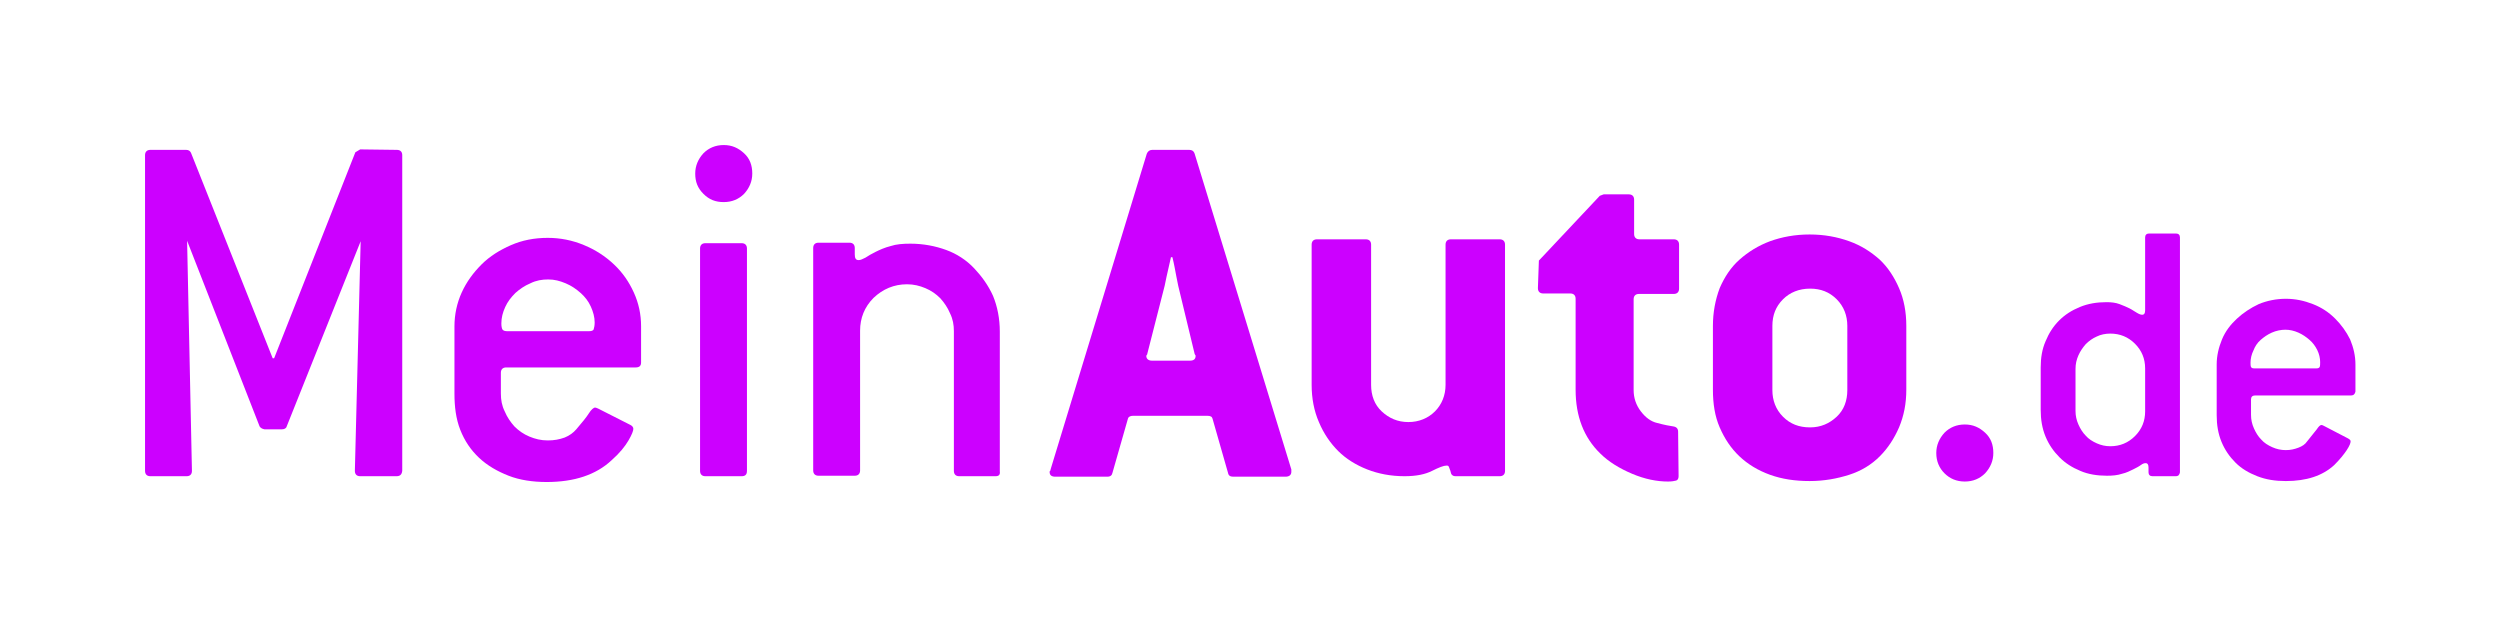
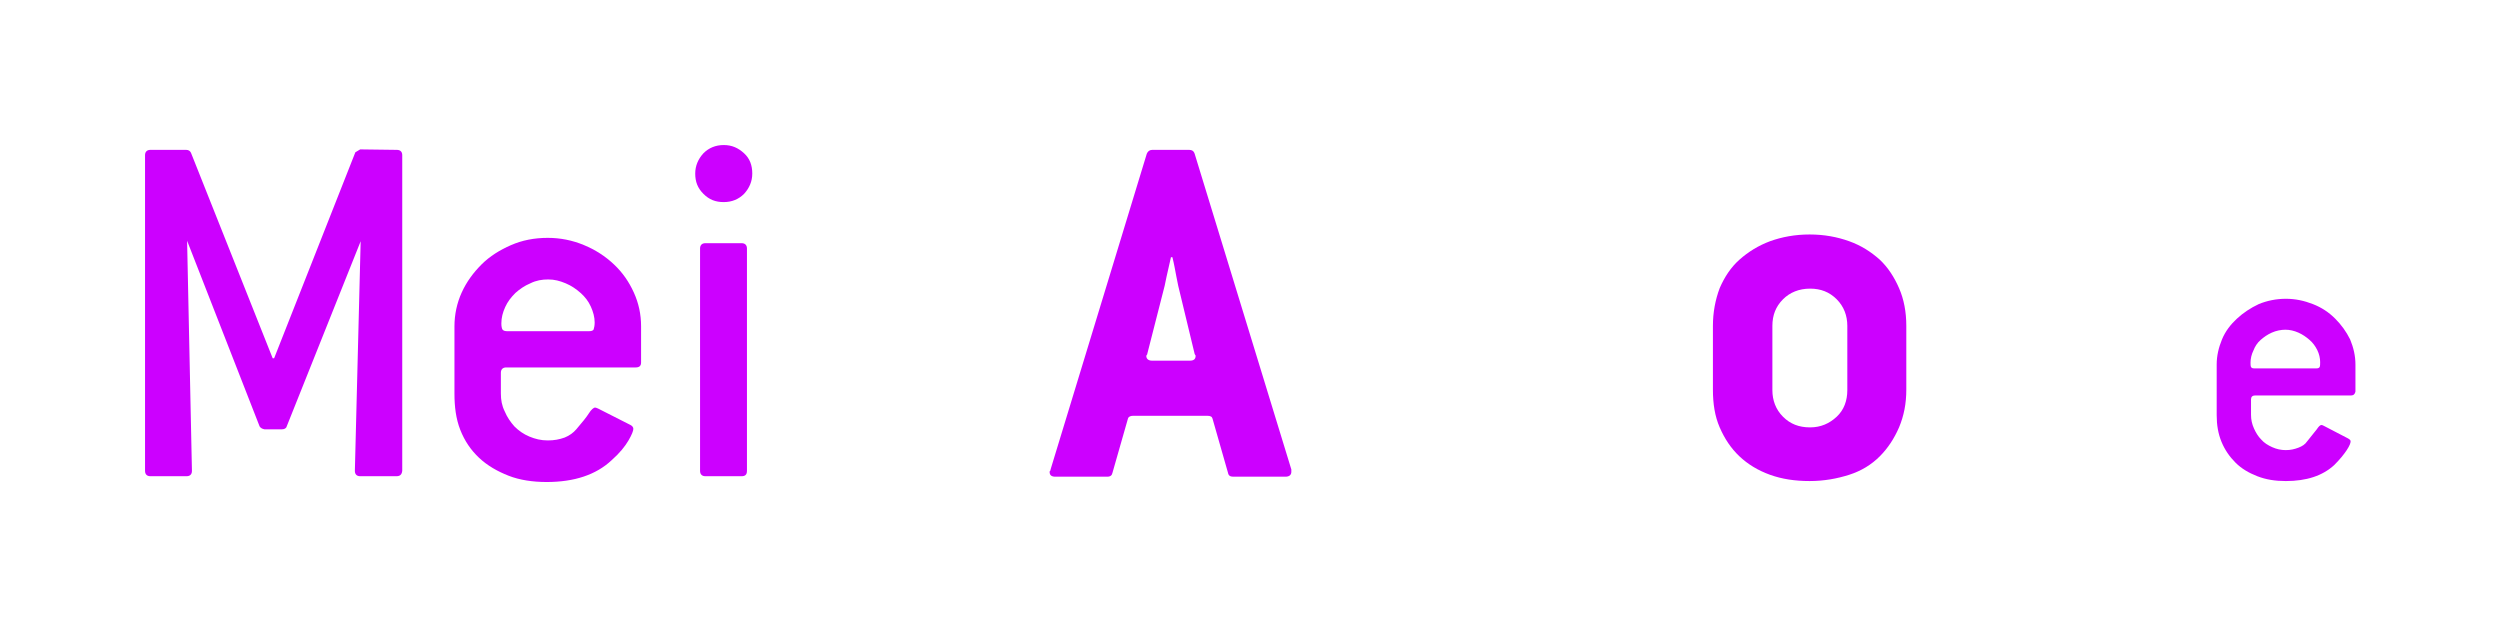
<svg xmlns="http://www.w3.org/2000/svg" version="1.1" id="Ebene_1" x="0px" y="0px" viewBox="0 0 517.1 129.6" style="enable-background:new 0 0 517.1 129.6;" xml:space="preserve">
  <style type="text/css">
	.st0{fill:#CC00FF;}
</style>
  <g>
    <path class="st0" d="M82,98.5h-7.5c-0.7,0-1.1-0.4-1.1-1.1l1.2-47.5L59.3,88.2c-0.1,0.4-0.5,0.6-1,0.6h-3.6c-0.5-0.1-0.8-0.3-1-0.6   L38.7,49.8l1,47.6c0,0.7-0.4,1.1-1.1,1.1h-7.5c-0.7,0-1.1-0.4-1.1-1.1V32.1c0-0.7,0.4-1.1,1.1-1.1h7.4c0.5,0,0.8,0.2,1,0.6   l16.9,42.5h0.3l16.8-42.6l1-0.6l7.6,0.1c0.7,0,1.1,0.4,1.1,1.1v65.3C83.1,98.2,82.7,98.5,82,98.5z" />
    <path class="st0" d="M131.5,76h-26.8c-0.7,0-1.1,0.4-1.1,1.1v4.3c0,1.3,0.2,2.5,0.8,3.7c0.5,1.2,1.2,2.2,2,3.1   c0.9,0.9,1.9,1.6,3.1,2.1s2.4,0.8,3.8,0.8c1.3,0,2.4-0.2,3.5-0.6c1-0.4,1.8-1,2.4-1.7c1.2-1.4,2.1-2.5,2.6-3.3   c0.5-0.8,1-1.2,1.3-1.2c0.1,0,0.4,0.1,0.6,0.2l6.7,3.4c0.4,0.2,0.6,0.5,0.6,0.8c0,0.4-0.3,1.2-1,2.4c-0.7,1.2-1.8,2.6-3.5,4.1   c-3.2,3-7.7,4.5-13.4,4.5c-2.9,0-5.6-0.4-7.9-1.3s-4.4-2.1-6.1-3.7c-1.7-1.6-3-3.5-3.9-5.8S94,84.1,94,81.4V67.5   c0-2.4,0.5-4.8,1.5-7s2.4-4.1,4.1-5.8s3.8-3,6.1-4s4.8-1.5,7.6-1.5c2.6,0,5.1,0.5,7.5,1.5s4.4,2.3,6.2,4s3.1,3.6,4.1,5.8   s1.5,4.5,1.5,7V75C132.6,75.7,132.2,76,131.5,76z M122.8,68.1c0.1-0.3,0.2-0.8,0.2-1.4c0-1.1-0.3-2.2-0.8-3.3   c-0.5-1.1-1.2-2-2.1-2.8s-1.9-1.5-3.1-2s-2.3-0.8-3.6-0.8s-2.5,0.2-3.7,0.8c-1.2,0.5-2.2,1.2-3.1,2c-0.9,0.9-1.6,1.8-2.1,2.9   c-0.5,1.1-0.8,2.2-0.8,3.4c0,0.6,0.1,1,0.2,1.2s0.4,0.4,0.9,0.4h17.1C122.3,68.5,122.7,68.4,122.8,68.1z" />
    <path class="st0" d="M153.9,40.1c-1.1,1.1-2.5,1.7-4.2,1.7s-3-0.5-4.2-1.7s-1.7-2.5-1.7-4.2c0-1.6,0.6-3,1.7-4.2   c1.1-1.1,2.5-1.7,4.2-1.7s3,0.6,4.2,1.7s1.7,2.5,1.7,4.2C155.6,37.5,155,38.9,153.9,40.1z M153.4,98.5h-7.5c-0.7,0-1.1-0.4-1.1-1.1   v-46c0-0.7,0.4-1.1,1.1-1.1h7.5c0.7,0,1.1,0.4,1.1,1.1v46C154.5,98.2,154.1,98.5,153.4,98.5z" />
-     <path class="st0" d="M205.9,98.5h-7.5c-0.7,0-1.1-0.4-1.1-1.1V68.5c0-1.3-0.2-2.5-0.8-3.7c-0.5-1.2-1.2-2.2-2-3.1   c-0.9-0.9-1.9-1.6-3.1-2.1c-1.2-0.5-2.4-0.8-3.8-0.8c-2.7,0-5,1-6.9,2.8c-1.9,1.9-2.8,4.2-2.8,6.8v28.9c0,0.7-0.4,1.1-1.1,1.1h-7.5   c-0.7,0-1.1-0.4-1.1-1.1v-46c0-0.7,0.4-1.1,1.1-1.1h6.4c0.7,0,1.1,0.4,1.1,1.1v1.3c0,0.8,0.2,1.2,0.8,1.2c0.4,0,0.8-0.2,1.4-0.5   c0.6-0.4,1.3-0.8,2.1-1.2s1.9-0.9,3.1-1.2c1.2-0.4,2.6-0.5,4.1-0.5c2.7,0,5.2,0.5,7.4,1.3s4.2,2.1,5.8,3.8s2.9,3.5,3.9,5.7   c0.9,2.2,1.4,4.7,1.4,7.4v28.9C206.9,98.2,206.6,98.5,205.9,98.5z" />
    <path class="st0" d="M267.1,97.1c0,0.1,0,0.2,0,0.3c0,0,0,0.1,0,0.2c0,0.6-0.4,1-1.2,1h-10.8c-0.6,0-1-0.2-1.1-0.8l-3.2-11.2   c-0.1-0.4-0.4-0.6-1.1-0.6h-15.3c-0.6,0-1,0.2-1.1,0.6l-3.2,11.2c-0.1,0.5-0.4,0.8-1.1,0.8h-10.7c-0.8,0-1.2-0.3-1.2-1   c0-0.1,0-0.1,0.1-0.2c0,0,0.1-0.1,0.1-0.3l19.9-65.3c0.2-0.5,0.6-0.8,1.1-0.8h7.7c0.5,0,0.9,0.2,1.1,0.8L267.1,97.1z M243.7,59.1   c-0.1-0.4-0.2-1-0.4-2c-0.2-1-0.4-2.3-0.8-3.9h-0.3c-0.8,3.4-1.2,5.4-1.3,5.9l-3.6,14.1c0,0.1,0,0.1-0.1,0.2c0,0.1-0.1,0.1-0.1,0.2   c0,0.6,0.4,1,1.2,1h7.8c0.8,0,1.2-0.3,1.2-1c0-0.1,0-0.1-0.1-0.2c0-0.1-0.1-0.1-0.1-0.2L243.7,59.1z" />
-     <path class="st0" d="M311.3,97.4c0,0.7-0.4,1.1-1.1,1.1h-9.1c-0.4,0-0.6-0.1-0.8-0.3s-0.2-0.5-0.3-0.8c-0.1-0.3-0.2-0.5-0.3-0.8   s-0.3-0.3-0.5-0.3c-0.6,0-1.6,0.4-3,1.1s-3.2,1.1-5.7,1.1c-2.8,0-5.4-0.5-7.7-1.4s-4.4-2.2-6-3.8s-3-3.6-4-6   c-1-2.3-1.5-4.9-1.5-7.7v-29c0-0.7,0.4-1.1,1.1-1.1h10.1c0.7,0,1.1,0.4,1.1,1.1v29c0,2.2,0.7,4.1,2.2,5.5s3.3,2.2,5.5,2.2   s4.1-0.8,5.5-2.2s2.2-3.3,2.2-5.5v-29c0-0.7,0.4-1.1,1.1-1.1h10.1c0.7,0,1.1,0.4,1.1,1.1L311.3,97.4L311.3,97.4z" />
-     <path class="st0" d="M347.2,98.5c0,0.5-0.2,0.8-0.5,0.9c-0.4,0.1-0.9,0.2-1.7,0.2c-2.3,0-4.8-0.5-7.4-1.6s-4.9-2.5-6.6-4.2   c-3.4-3.3-5.1-7.7-5.1-13.2V61.8c0-0.7-0.4-1.1-1.1-1.1h-5.6c-0.7,0-1.1-0.4-1.1-1.1l0.2-5.7l12.6-13.4l0.8-0.3h5.2   c0.7,0,1.1,0.4,1.1,1.1v7.1c0,0.7,0.4,1.1,1.1,1.1h7.1c0.7,0,1.1,0.4,1.1,1.1v9.1c0,0.7-0.4,1.1-1.1,1.1H339   c-0.7,0-1.1,0.4-1.1,1.1v18.8c0,1.6,0.5,3.1,1.5,4.4s2.1,2.1,3.4,2.4c1.5,0.4,2.6,0.6,3.3,0.7s1,0.5,1,1.1L347.2,98.5L347.2,98.5z" />
    <path class="st0" d="M394.3,80.6c0,2.9-0.5,5.4-1.5,7.8c-1,2.3-2.3,4.3-4,6c-1.7,1.7-3.8,3-6.3,3.8s-5.2,1.3-8.2,1.3   s-5.7-0.4-8.2-1.3s-4.6-2.2-6.3-3.8c-1.8-1.7-3.1-3.7-4.1-6c-1-2.3-1.4-4.9-1.4-7.8V67.4c0-2.8,0.5-5.4,1.4-7.8   c1-2.3,2.3-4.3,4.1-5.9s3.9-2.9,6.3-3.8c2.5-0.9,5.2-1.4,8.2-1.4s5.7,0.5,8.2,1.4s4.5,2.2,6.3,3.8c1.7,1.6,3,3.6,4,5.9   c1,2.3,1.5,4.9,1.5,7.8V80.6z M382.1,67.4c0-2.1-0.7-4-2.2-5.5s-3.3-2.2-5.5-2.2c-2.3,0-4.2,0.8-5.6,2.2c-1.5,1.5-2.2,3.3-2.2,5.5   v13.3c0,2.1,0.7,4,2.2,5.5s3.3,2.2,5.6,2.2c2.2,0,4-0.8,5.5-2.2s2.2-3.3,2.2-5.5V67.4z" />
-     <path class="st0" d="M410.6,97.9c-1.1,1.1-2.5,1.7-4.2,1.7s-3.1-0.6-4.2-1.7c-1.1-1.1-1.7-2.5-1.7-4.2c0-1.6,0.6-3,1.7-4.2   c1.1-1.1,2.5-1.7,4.2-1.7s3,0.6,4.2,1.7s1.7,2.5,1.7,4.2C412.3,95.3,411.7,96.7,410.6,97.9z" />
-     <path class="st0" d="M450,98.5h-4.8c-0.5,0-0.8-0.3-0.8-0.8v-1c0-0.6-0.2-0.9-0.6-0.9c-0.3,0-0.6,0.1-1,0.4c-0.4,0.3-1,0.6-1.6,0.9   c-0.6,0.3-1.4,0.7-2.3,0.9c-0.9,0.3-1.9,0.4-3.1,0.4c-2,0-3.9-0.3-5.5-1c-1.7-0.7-3.1-1.6-4.3-2.8c-1.2-1.2-2.2-2.6-2.9-4.3   c-0.7-1.7-1-3.5-1-5.5v-8.8c0-2,0.3-3.8,1-5.4c0.7-1.7,1.6-3.1,2.8-4.3c1.2-1.2,2.6-2.1,4.3-2.8c1.7-0.7,3.5-1,5.5-1   c1,0,1.9,0.1,2.7,0.4s1.5,0.6,2.1,0.9c0.6,0.3,1.1,0.7,1.5,0.9c0.5,0.3,0.8,0.4,1.1,0.4c0.4,0,0.6-0.3,0.6-0.9V49.1   c0-0.5,0.3-0.8,0.8-0.8h5.6c0.5,0,0.8,0.3,0.8,0.8v48.6C450.8,98.2,450.6,98.5,450,98.5z M443.7,76.2c0-2-0.7-3.7-2.1-5.1   c-1.4-1.4-3.1-2.1-5.1-2.1c-1,0-2,0.2-2.8,0.6c-0.9,0.4-1.6,0.9-2.3,1.6c-0.6,0.7-1.1,1.4-1.5,2.3s-0.6,1.8-0.6,2.8V85   c0,1,0.2,1.9,0.6,2.8s0.9,1.7,1.5,2.3c0.6,0.7,1.4,1.2,2.3,1.6c0.9,0.4,1.8,0.6,2.8,0.6c2,0,3.7-0.7,5.1-2.1s2.1-3.1,2.1-5.1V76.2z   " />
    <path class="st0" d="M486.3,81.8h-19.9c-0.5,0-0.8,0.3-0.8,0.8v3.2c0,1,0.2,1.9,0.6,2.8s0.9,1.7,1.5,2.3c0.6,0.7,1.4,1.2,2.3,1.6   c0.9,0.4,1.8,0.6,2.8,0.6c1,0,1.8-0.2,2.6-0.5s1.4-0.7,1.8-1.3c0.9-1.1,1.5-1.9,2-2.5c0.4-0.6,0.7-0.9,1-0.9c0.1,0,0.3,0.1,0.5,0.2   l5,2.6c0.3,0.2,0.5,0.3,0.5,0.6c0,0.3-0.2,0.9-0.8,1.8s-1.4,1.9-2.6,3.1c-2.4,2.2-5.7,3.3-10,3.3c-2.2,0-4.1-0.3-5.9-1   s-3.3-1.6-4.5-2.8c-1.2-1.2-2.2-2.6-2.9-4.3c-0.7-1.7-1-3.5-1-5.5V75.4c0-1.8,0.4-3.5,1.1-5.2c0.7-1.7,1.8-3.1,3.1-4.3   c1.3-1.2,2.8-2.2,4.5-3c1.7-0.7,3.6-1.1,5.6-1.1c2,0,3.8,0.4,5.6,1.1s3.3,1.7,4.6,3s2.3,2.7,3.1,4.3c0.7,1.7,1.1,3.4,1.1,5.2V81   C487.1,81.5,486.8,81.8,486.3,81.8z M479.8,75.9c0.1-0.2,0.1-0.6,0.1-1c0-0.8-0.2-1.7-0.6-2.5s-0.9-1.5-1.6-2.1   c-0.7-0.6-1.4-1.1-2.3-1.5c-0.9-0.4-1.8-0.6-2.7-0.6s-1.9,0.2-2.8,0.6c-0.9,0.4-1.6,0.9-2.3,1.5s-1.2,1.4-1.5,2.2   c-0.4,0.8-0.6,1.7-0.6,2.5c0,0.4,0,0.7,0.1,0.9c0.1,0.2,0.3,0.3,0.7,0.3h12.8C479.5,76.2,479.7,76.1,479.8,75.9z" />
  </g>
</svg>